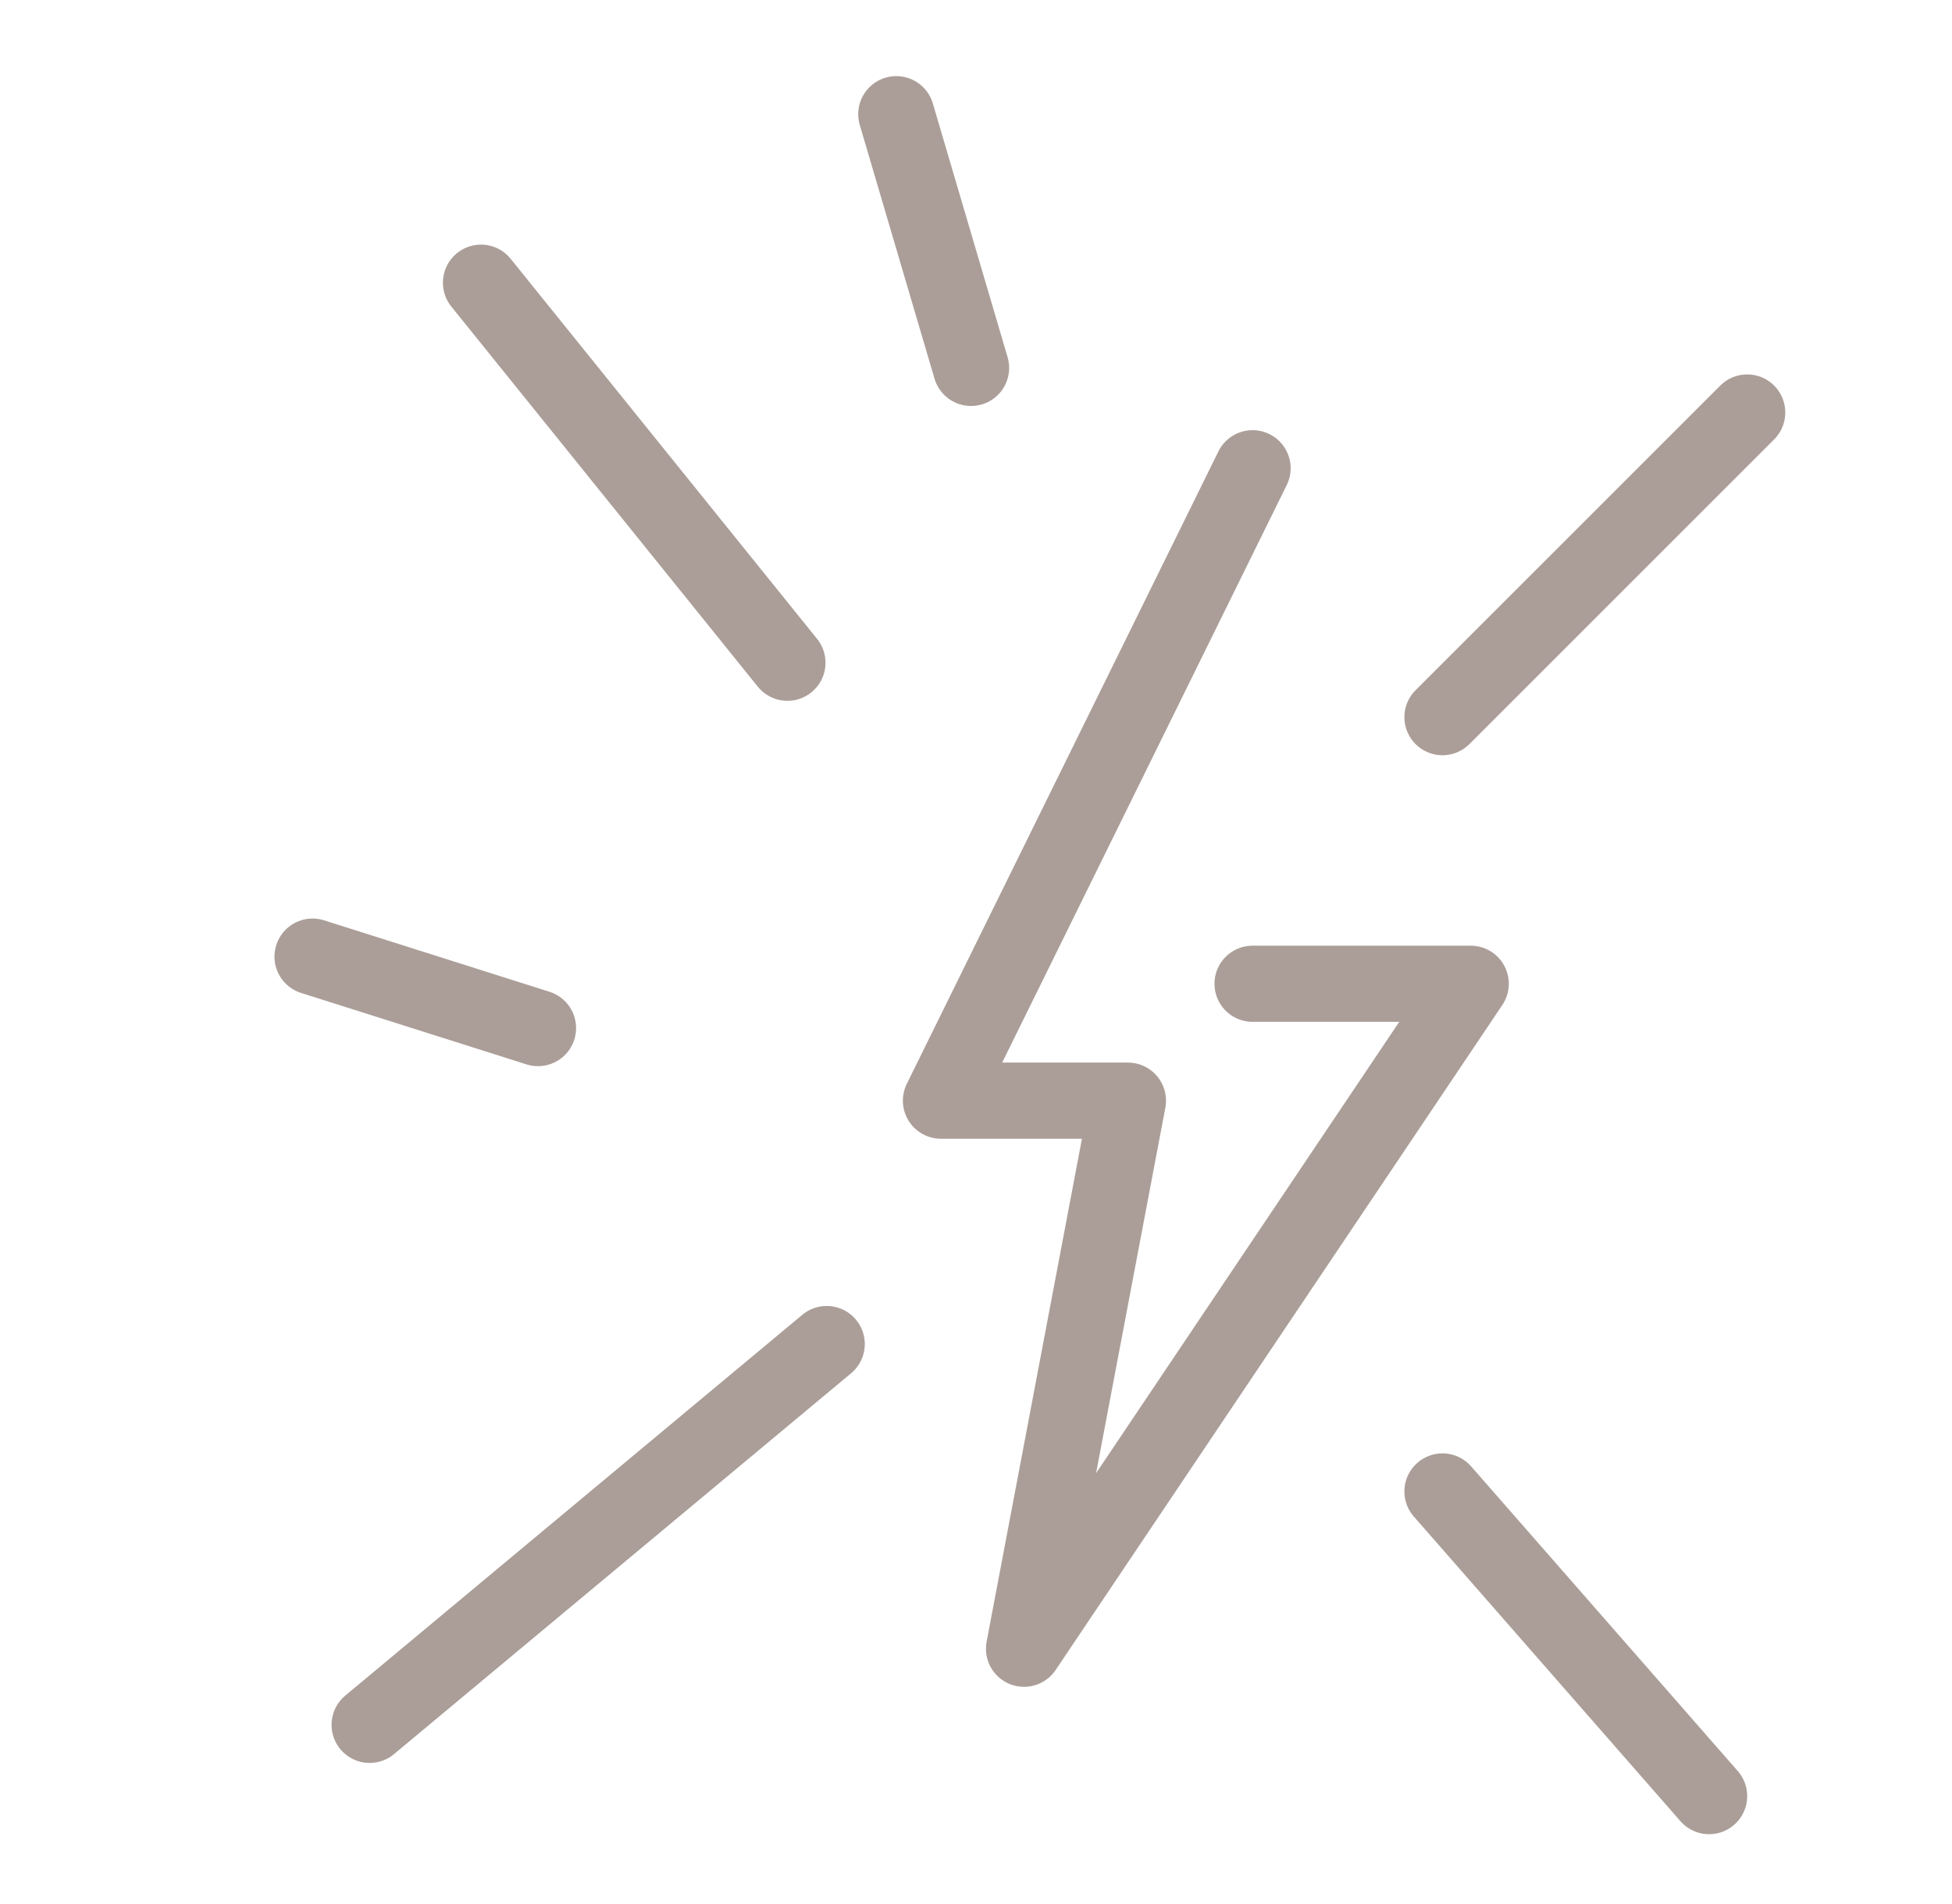
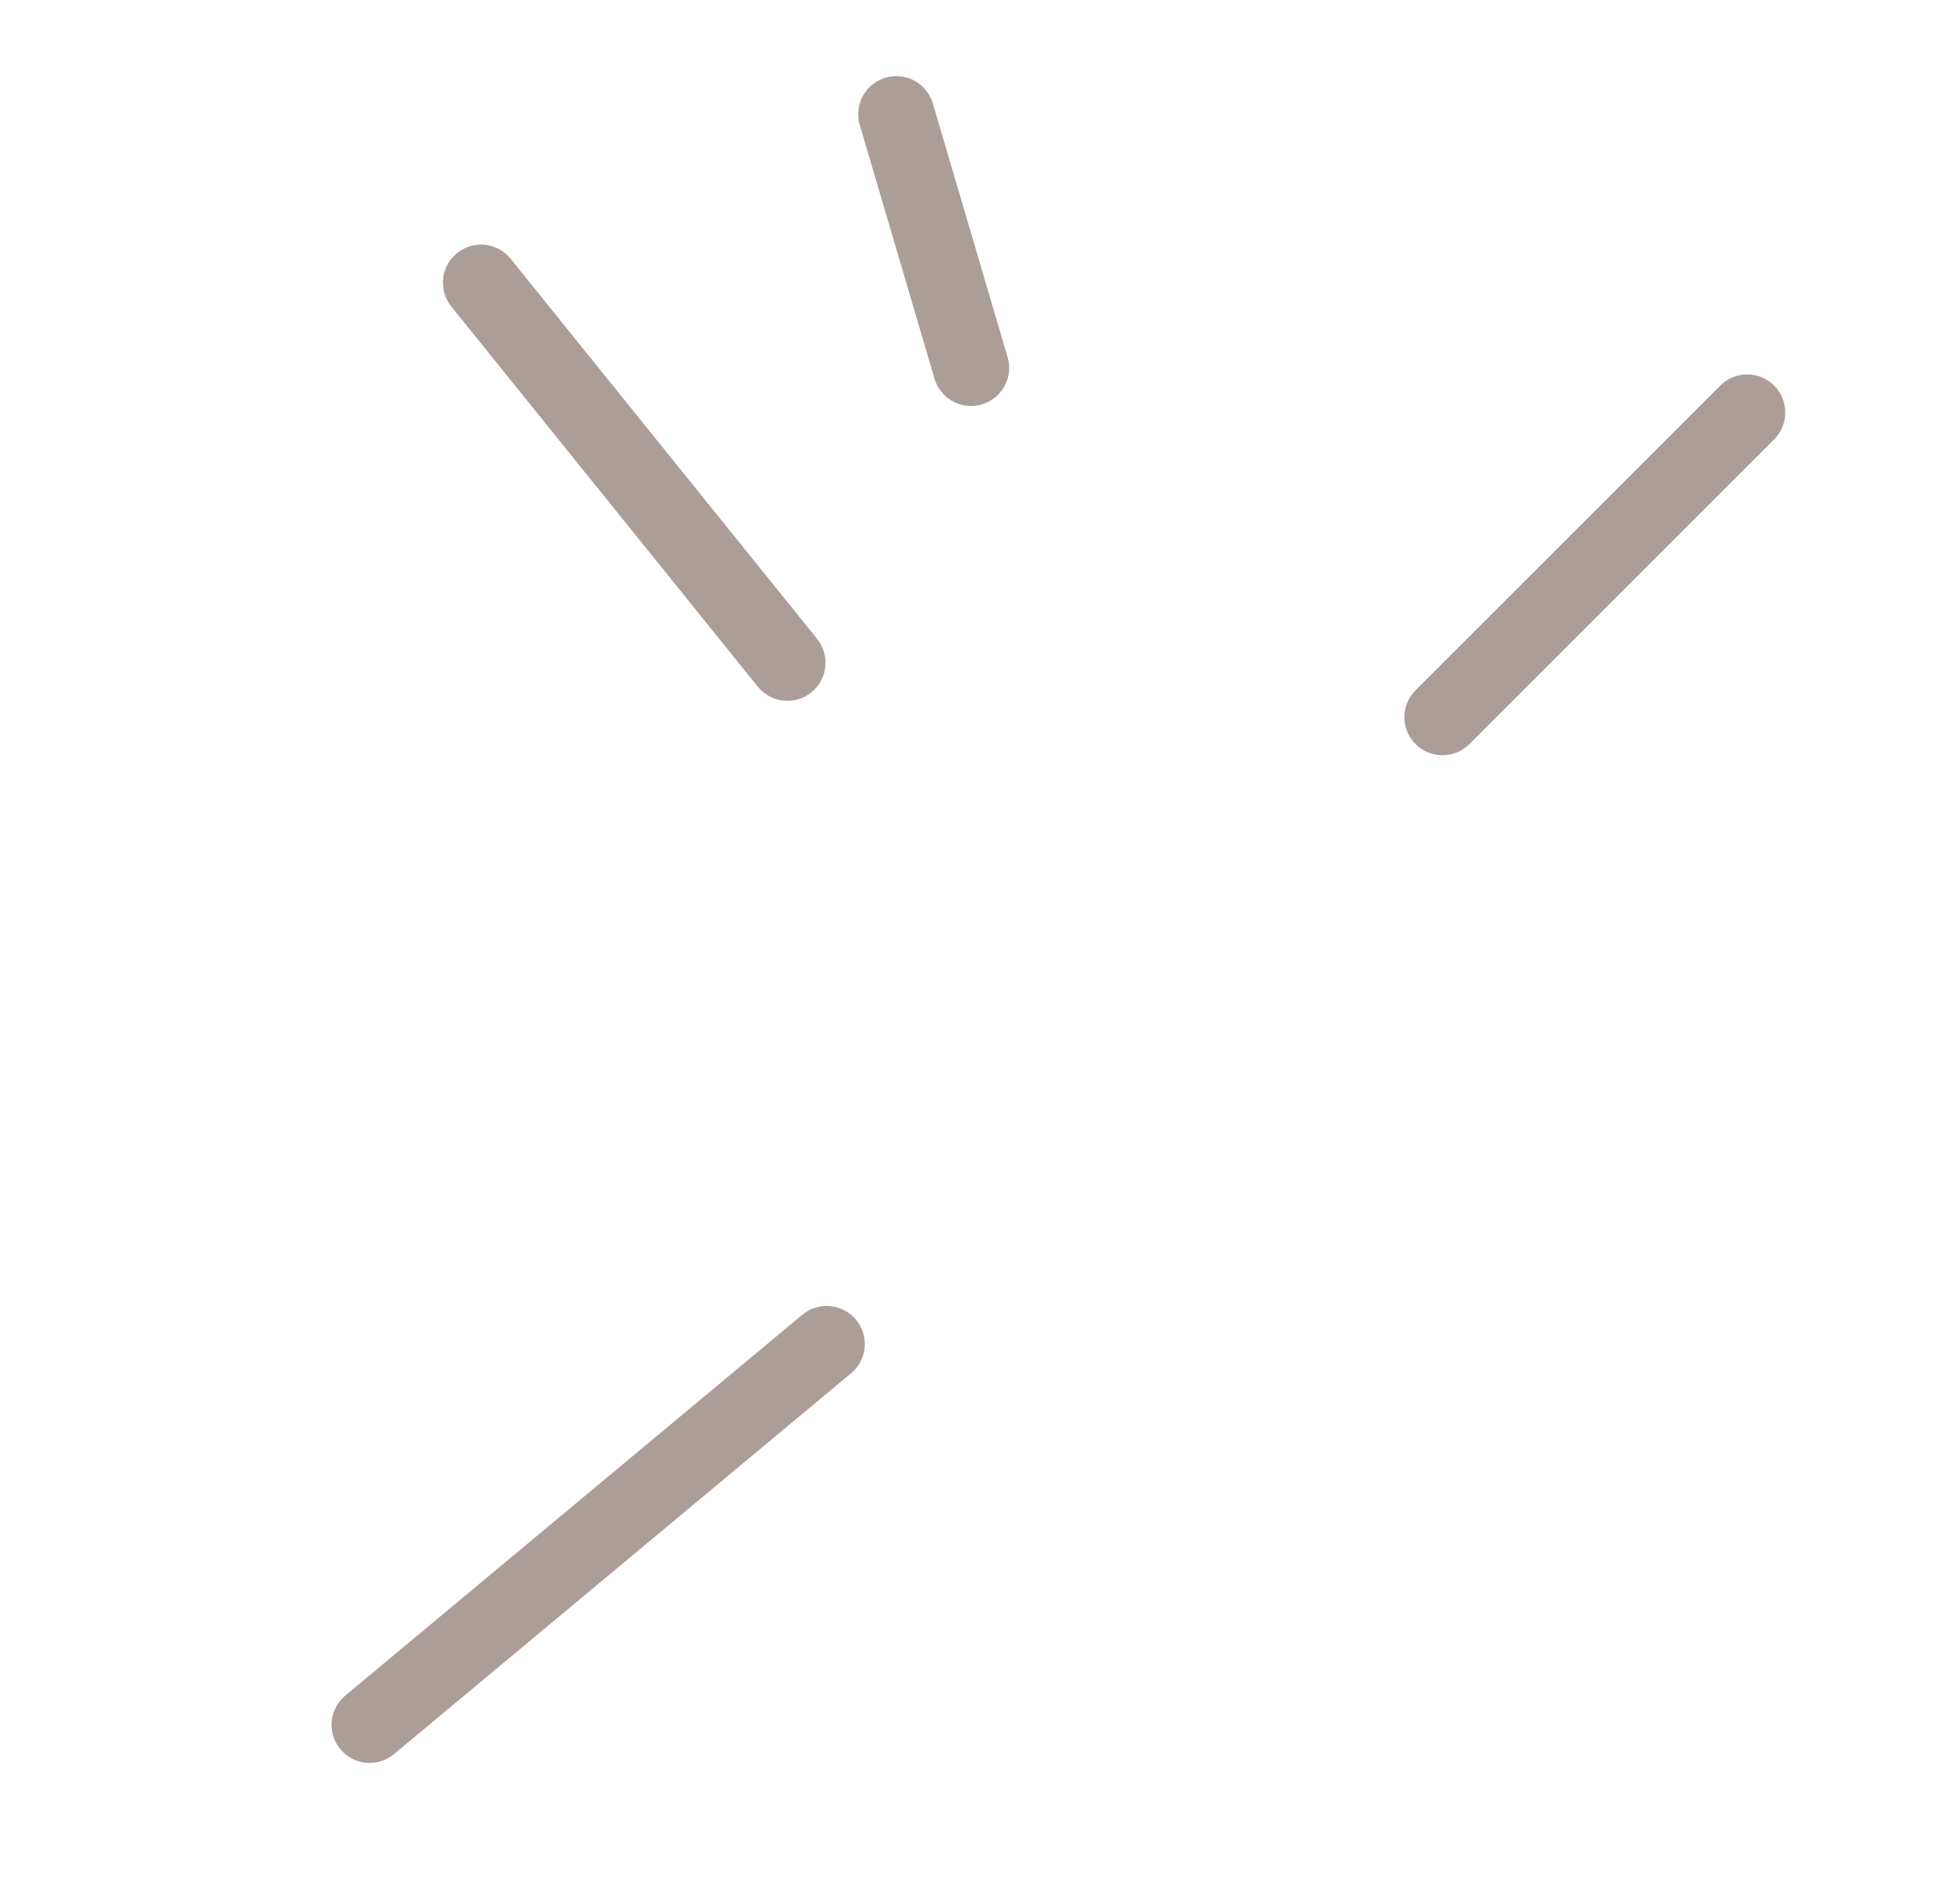
<svg xmlns="http://www.w3.org/2000/svg" width="41" height="40" viewBox="0 0 41 40" fill="none">
  <mask id="mask0_23638_30835" style="mask-type:alpha" maskUnits="userSpaceOnUse" x="0" y="0" width="41" height="40">
    <rect x="0.965" width="40" height="40" fill="#C4C4C4" />
  </mask>
  <g mask="url(#mask0_23638_30835)">
-     <path d="M26.309 9.837L19.764 23.123H23.691L21.509 34.637L30.891 20.667H26.309" stroke="#AB9E98" stroke-width="1.6" stroke-linecap="round" stroke-linejoin="round" />
    <path d="M30.298 15.066L36.698 8.666" stroke="#AB9E98" stroke-width="1.6" stroke-linecap="round" />
-     <path d="M30.298 31.333L35.898 37.733" stroke="#AB9E98" stroke-width="1.6" stroke-linecap="round" />
    <path d="M10.103 5.939L16.539 13.923" stroke="#AB9E98" stroke-width="1.6" stroke-linecap="round" />
    <path d="M18.826 2.399L20.396 7.729" stroke="#AB9E98" stroke-width="1.6" stroke-linecap="round" />
-     <path d="M6.565 20.097L11.3 21.598" stroke="#AB9E98" stroke-width="1.6" stroke-linecap="round" />
    <path d="M17.364 28.236L7.764 36.236" stroke="#AB9E98" stroke-width="1.6" stroke-linecap="round" />
  </g>
</svg>